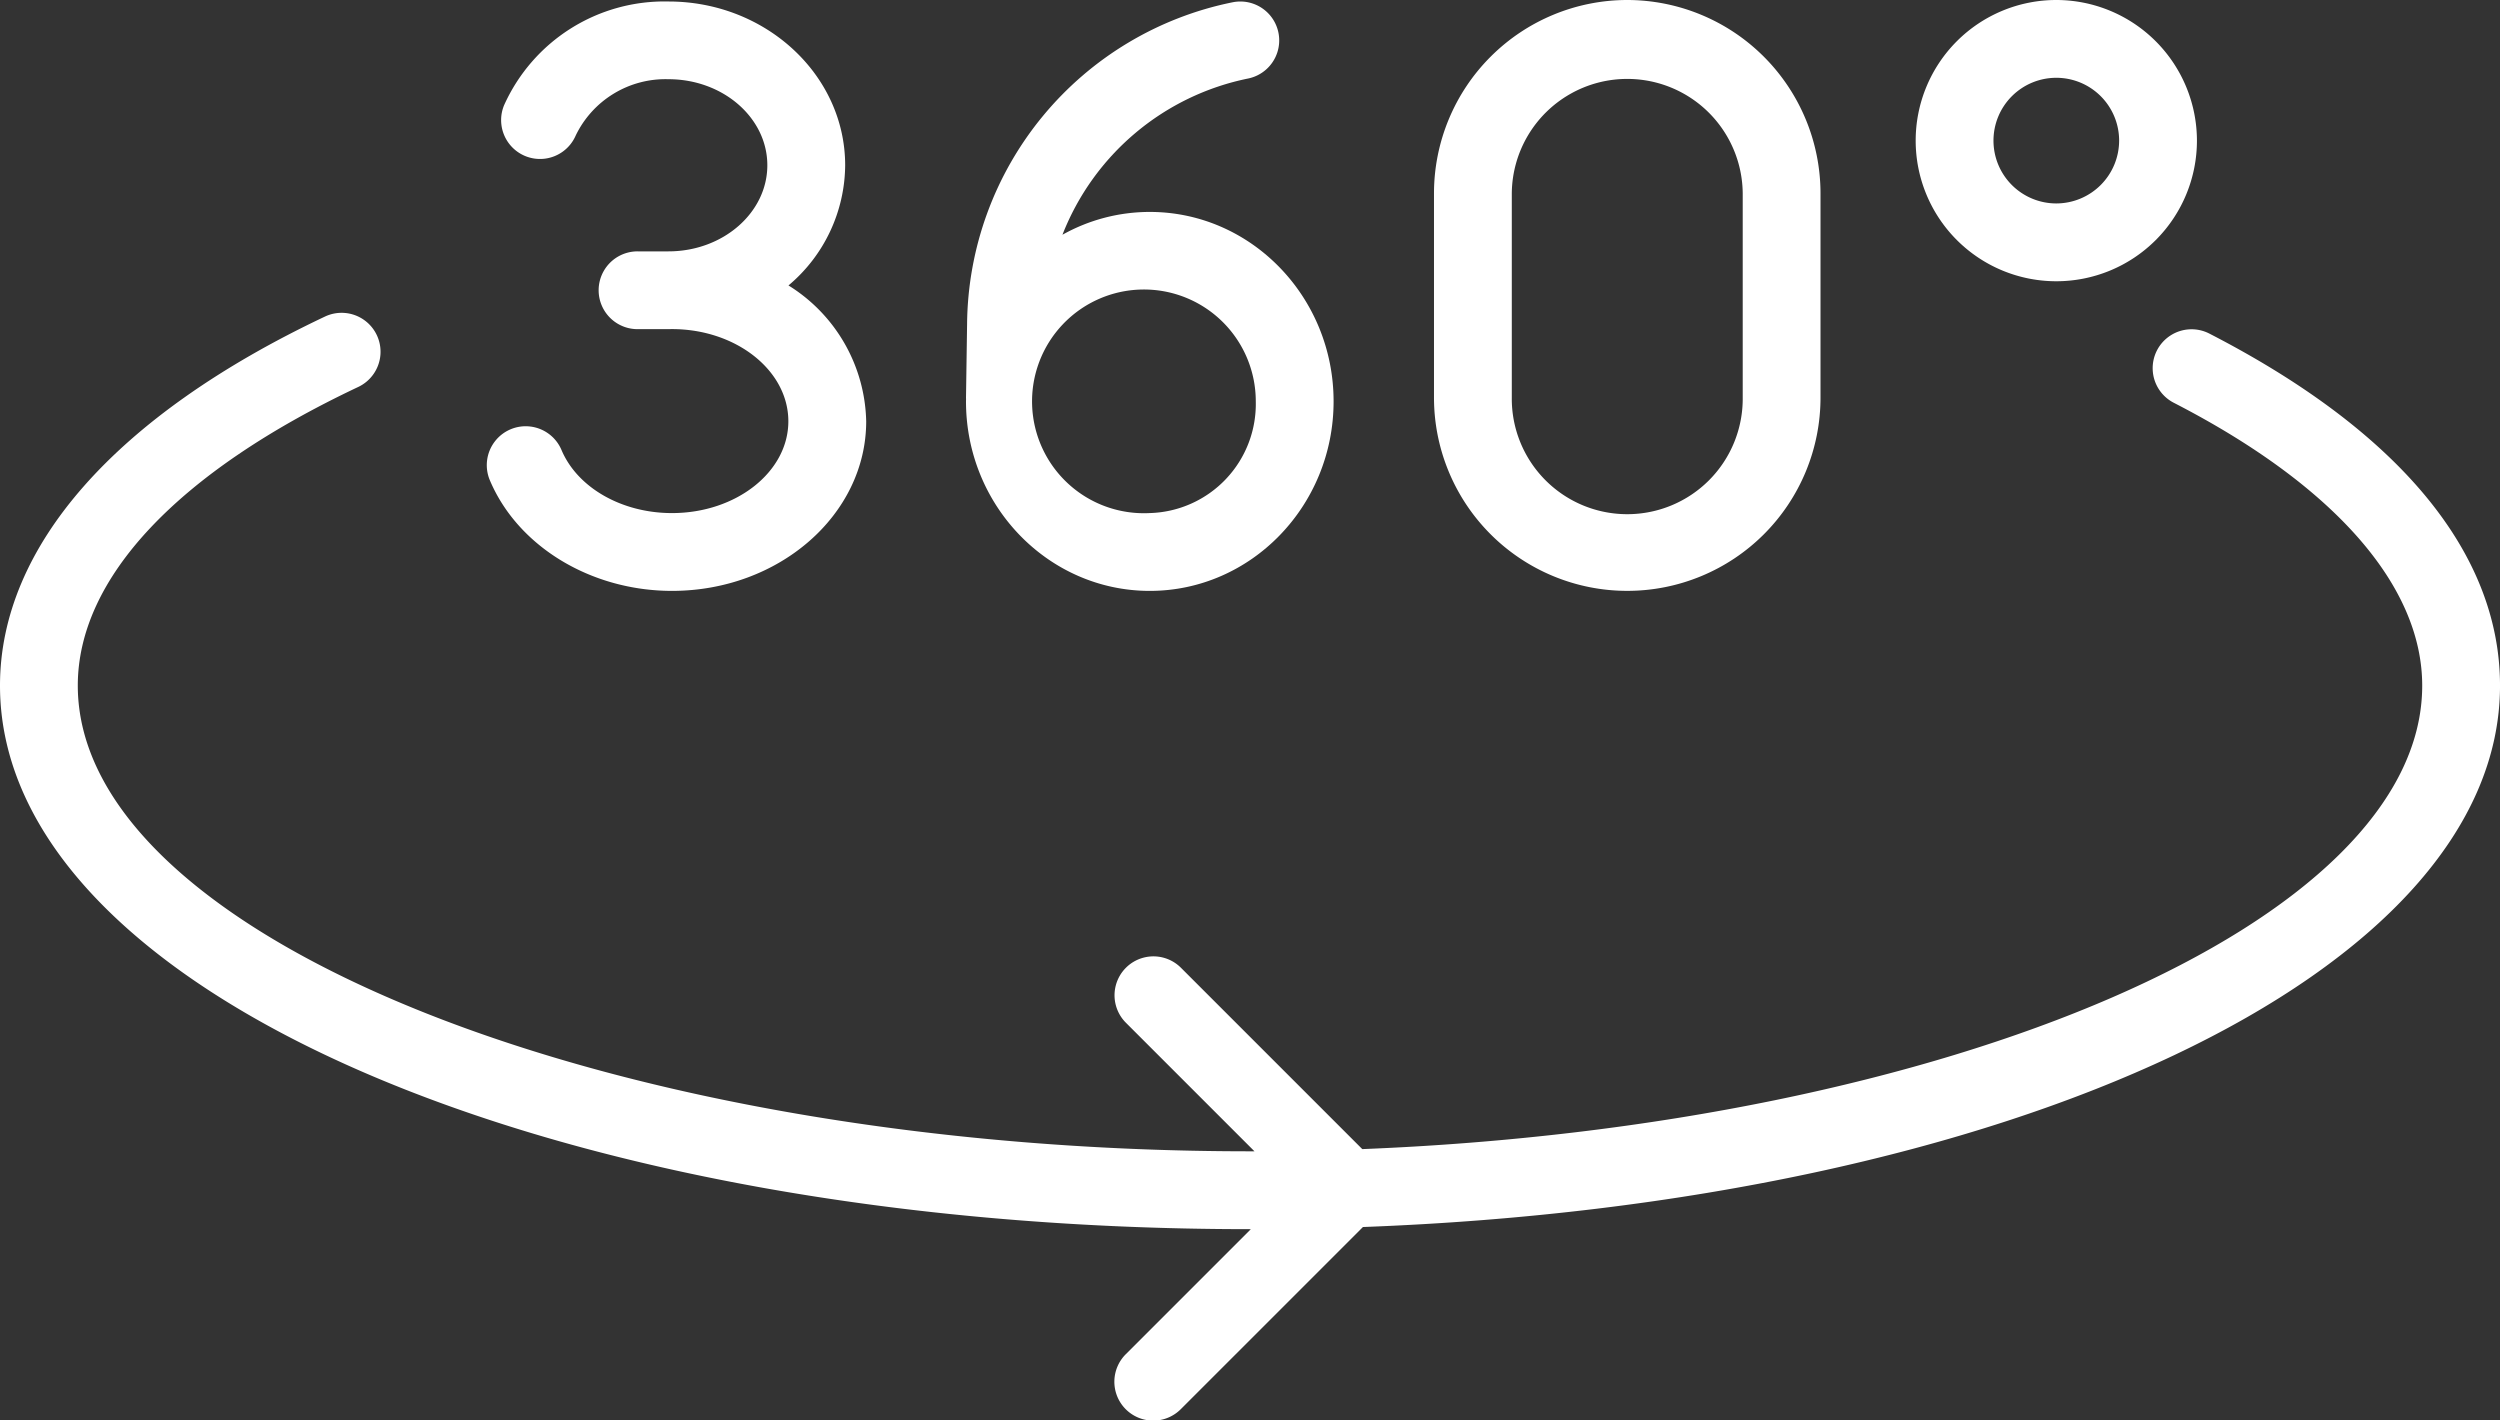
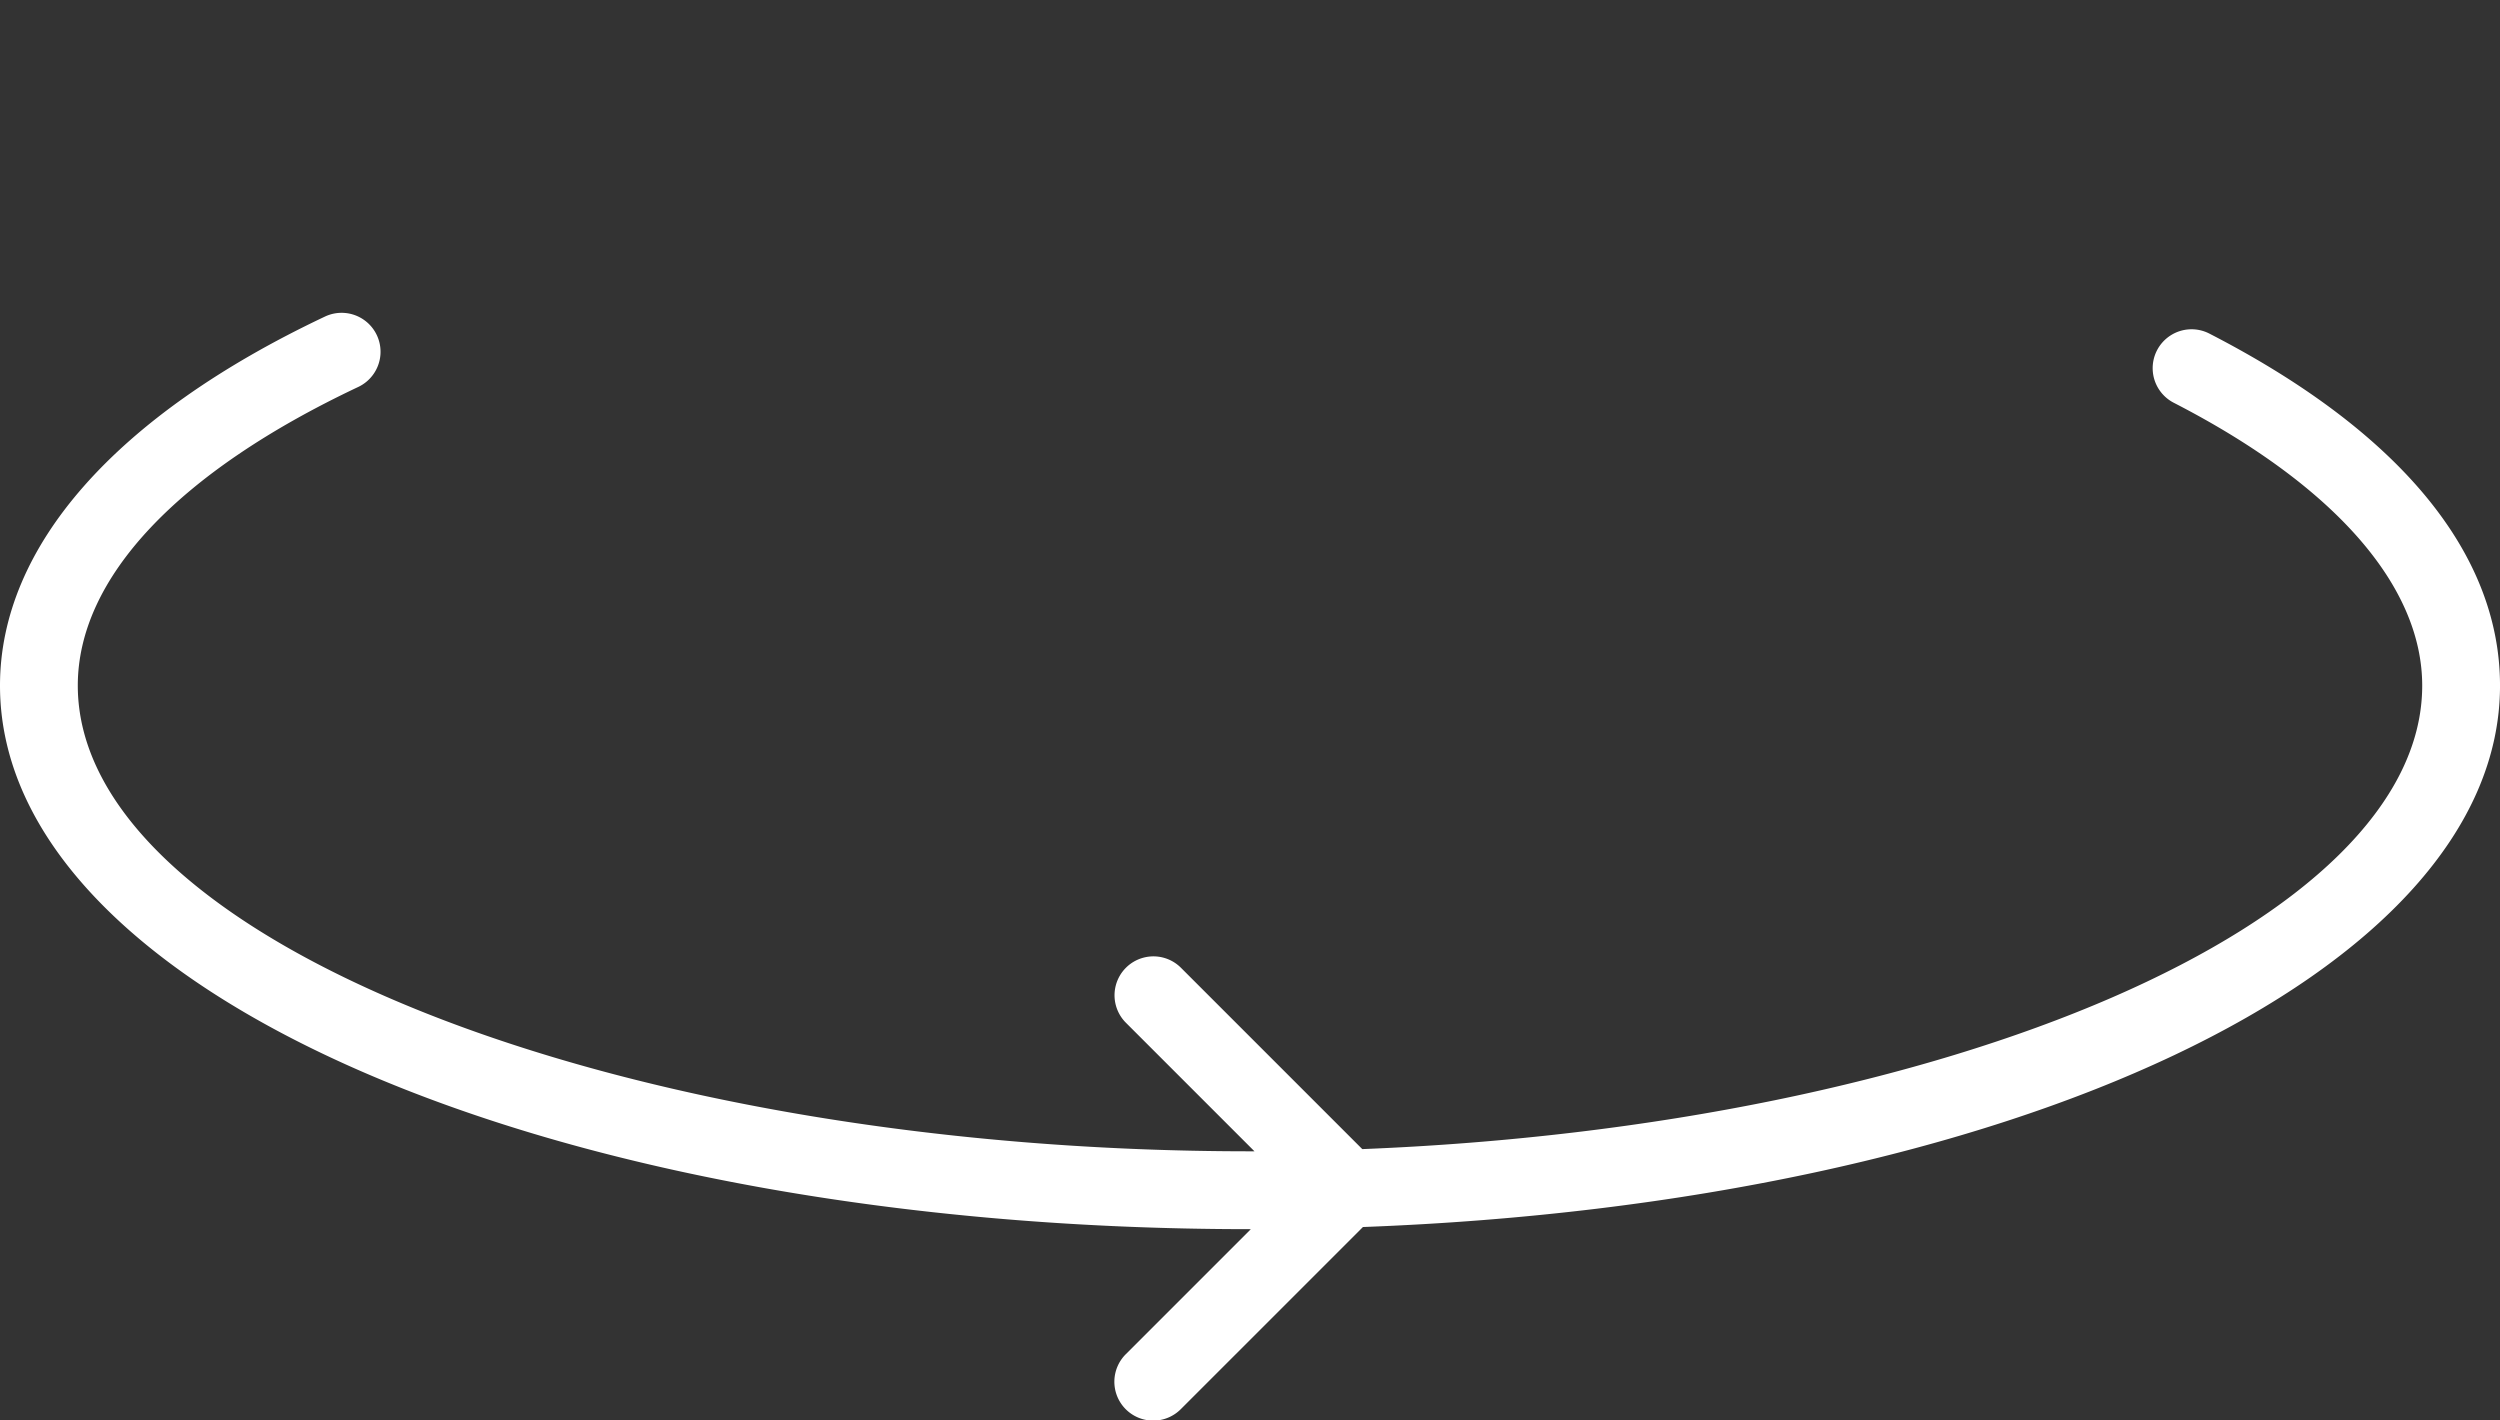
<svg xmlns="http://www.w3.org/2000/svg" width="229.33" height="130.3" viewBox="0 0 229.33 130.3">
  <rect x="0" y="0" width="229.33" height="130.3" fill="#333333" stroke="none" />
  <g id="_1434-360-view-outline" data-name="1434-360-view-outline" transform="translate(-22.19 -105.45)">
    <g id="Group_8336" data-name="Group 8336" transform="translate(66.844 105.45)">
-       <path id="Path_30032" data-name="Path 30032" d="M261.108,105.45a17.746,17.746,0,0,0-17.728,17.728v18.745a17.728,17.728,0,1,0,35.456,0V123.178A17.75,17.75,0,0,0,261.108,105.45ZM271.7,141.923a10.592,10.592,0,1,1-21.183,0V123.178a10.592,10.592,0,0,1,21.183,0Z" transform="translate(-156.491 -105.45)" fill="#fff" />
-       <path id="Path_30033" data-name="Path 30033" d="M188.054,124.982a16.376,16.376,0,0,0-8.011,2.093,23.27,23.27,0,0,1,17.062-14.338,3.568,3.568,0,0,0-1.445-6.988,30.383,30.383,0,0,0-24.365,29.5l-.1,6.786a.365.365,0,0,0,.006.083c0,.083-.006.161-.006.244,0,9.587,7.565,17.383,16.86,17.383s16.86-7.8,16.86-17.383S197.349,124.982,188.054,124.982Zm0,27.624a10.261,10.261,0,1,1,9.723-10.247A10.009,10.009,0,0,1,188.054,152.606Z" transform="translate(-127.236 -105.541)" fill="#fff" />
-       <path id="Path_30034" data-name="Path 30034" d="M124.95,131.728a14.527,14.527,0,0,0,5.2-11.02c0-8.284-7.273-15.028-16.206-15.028A16.123,16.123,0,0,0,98.86,115.2a3.567,3.567,0,0,0,6.571,2.777,9.14,9.14,0,0,1,8.51-5.168c5,0,9.069,3.538,9.069,7.892s-4.068,7.9-9.069,7.9h-2.837a3.568,3.568,0,0,0,0,7.136h2.837c.1,0,.184-.006.28-.006h.036c5.888,0,10.681,3.794,10.681,8.457,0,4.645-4.787,8.421-10.675,8.421-4.6,0-8.671-2.325-10.134-5.786a3.567,3.567,0,0,0-6.572,2.777c2.563,6.072,9.277,10.146,16.711,10.146,9.819,0,17.811-6.982,17.811-15.558A15.041,15.041,0,0,0,124.95,131.728Z" transform="translate(-97.275 -105.543)" fill="#fff" />
-       <path id="Path_30035" data-name="Path 30035" d="M330.579,105.45a12.9,12.9,0,1,0,12.9,12.9A12.914,12.914,0,0,0,330.579,105.45Zm0,18.662a5.763,5.763,0,1,1,5.763-5.763A5.772,5.772,0,0,1,330.579,124.112Z" transform="translate(-186.604 -105.45)" fill="#fff" />
-     </g>
+       </g>
    <path id="Path_30036" data-name="Path 30036" d="M251.521,187.9c0-12.156-9.218-23.318-26.661-32.293a3.568,3.568,0,0,0-3.265,6.346c14.7,7.559,22.789,16.771,22.789,25.947,0,21.778-43.556,40.381-97.229,42.516l-16.634-16.634a3.568,3.568,0,0,0-5.049,5.043l11.793,11.793h-.41c-58.287,0-107.529-19.566-107.529-42.724,0-9.83,9.135-19.56,25.727-27.392A3.569,3.569,0,1,0,52,154.045C32.782,163.132,22.19,175.151,22.19,187.9c0,27.957,50.366,49.86,114.665,49.86h.077l-11.46,11.46a3.566,3.566,0,1,0,5.043,5.043l16.7-16.7C206.483,235.353,251.521,214.336,251.521,187.9Z" transform="translate(0 -19.556)" fill="#fff" />
  </g>
</svg>